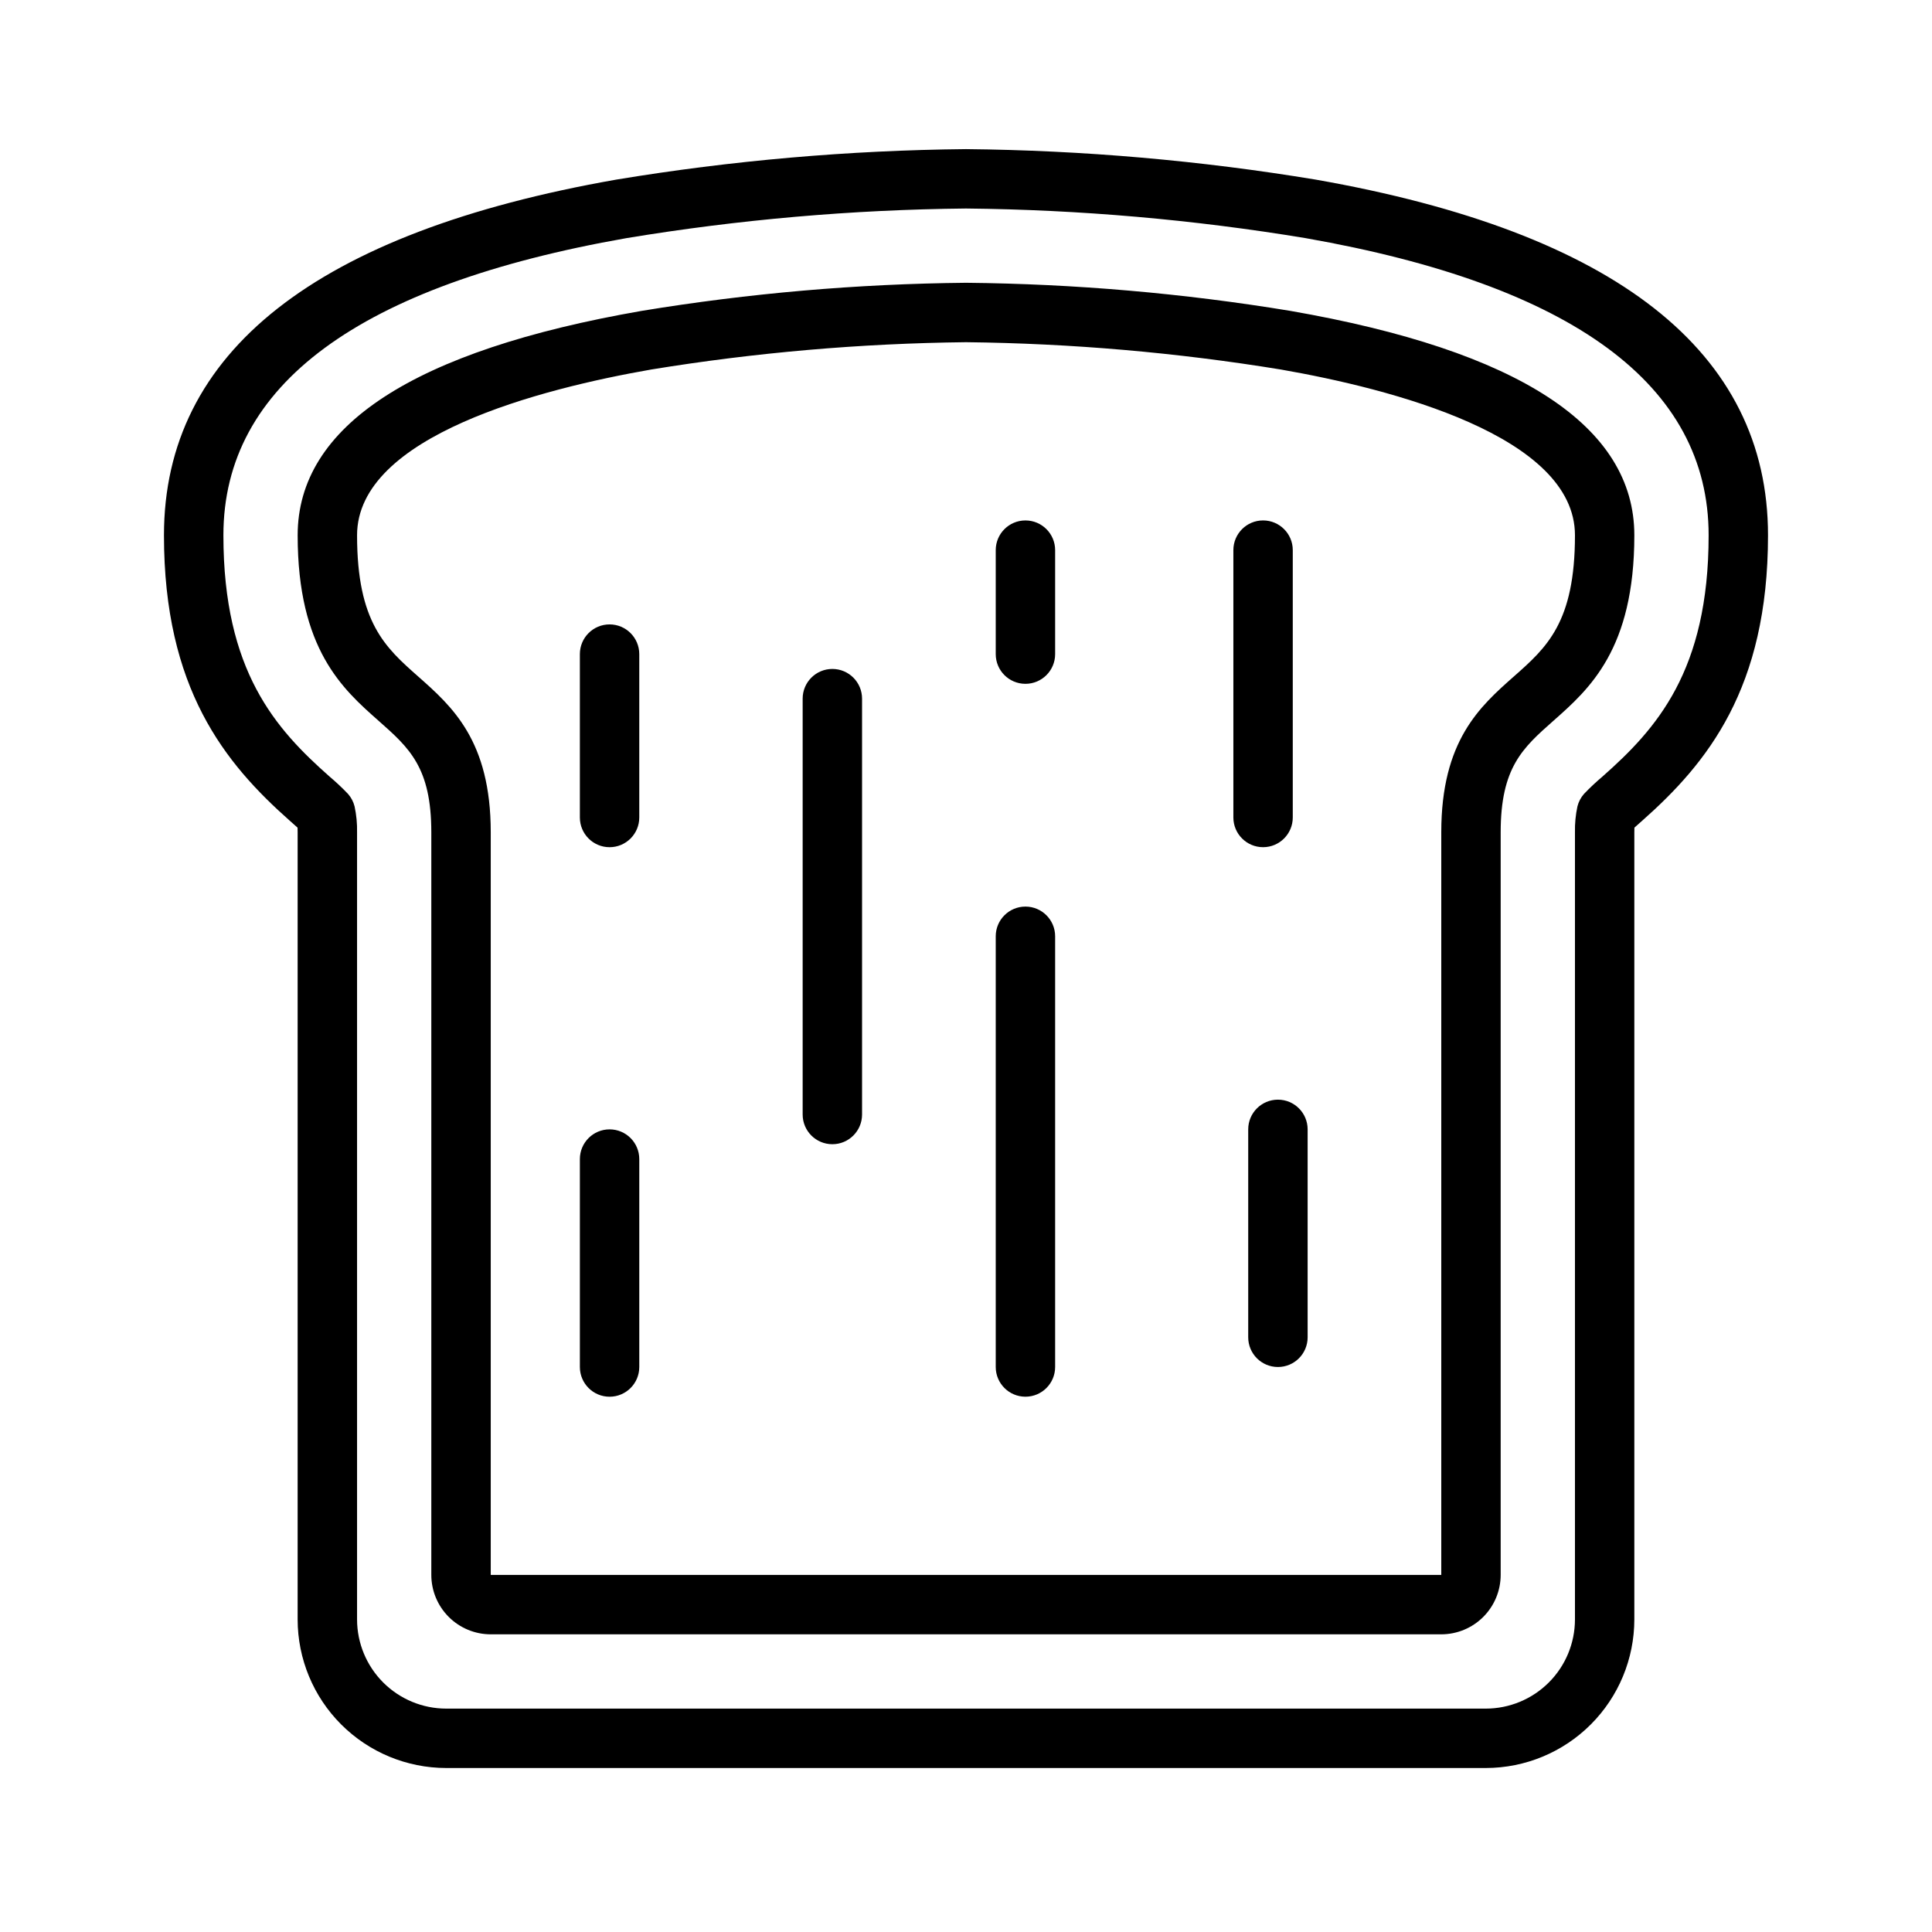
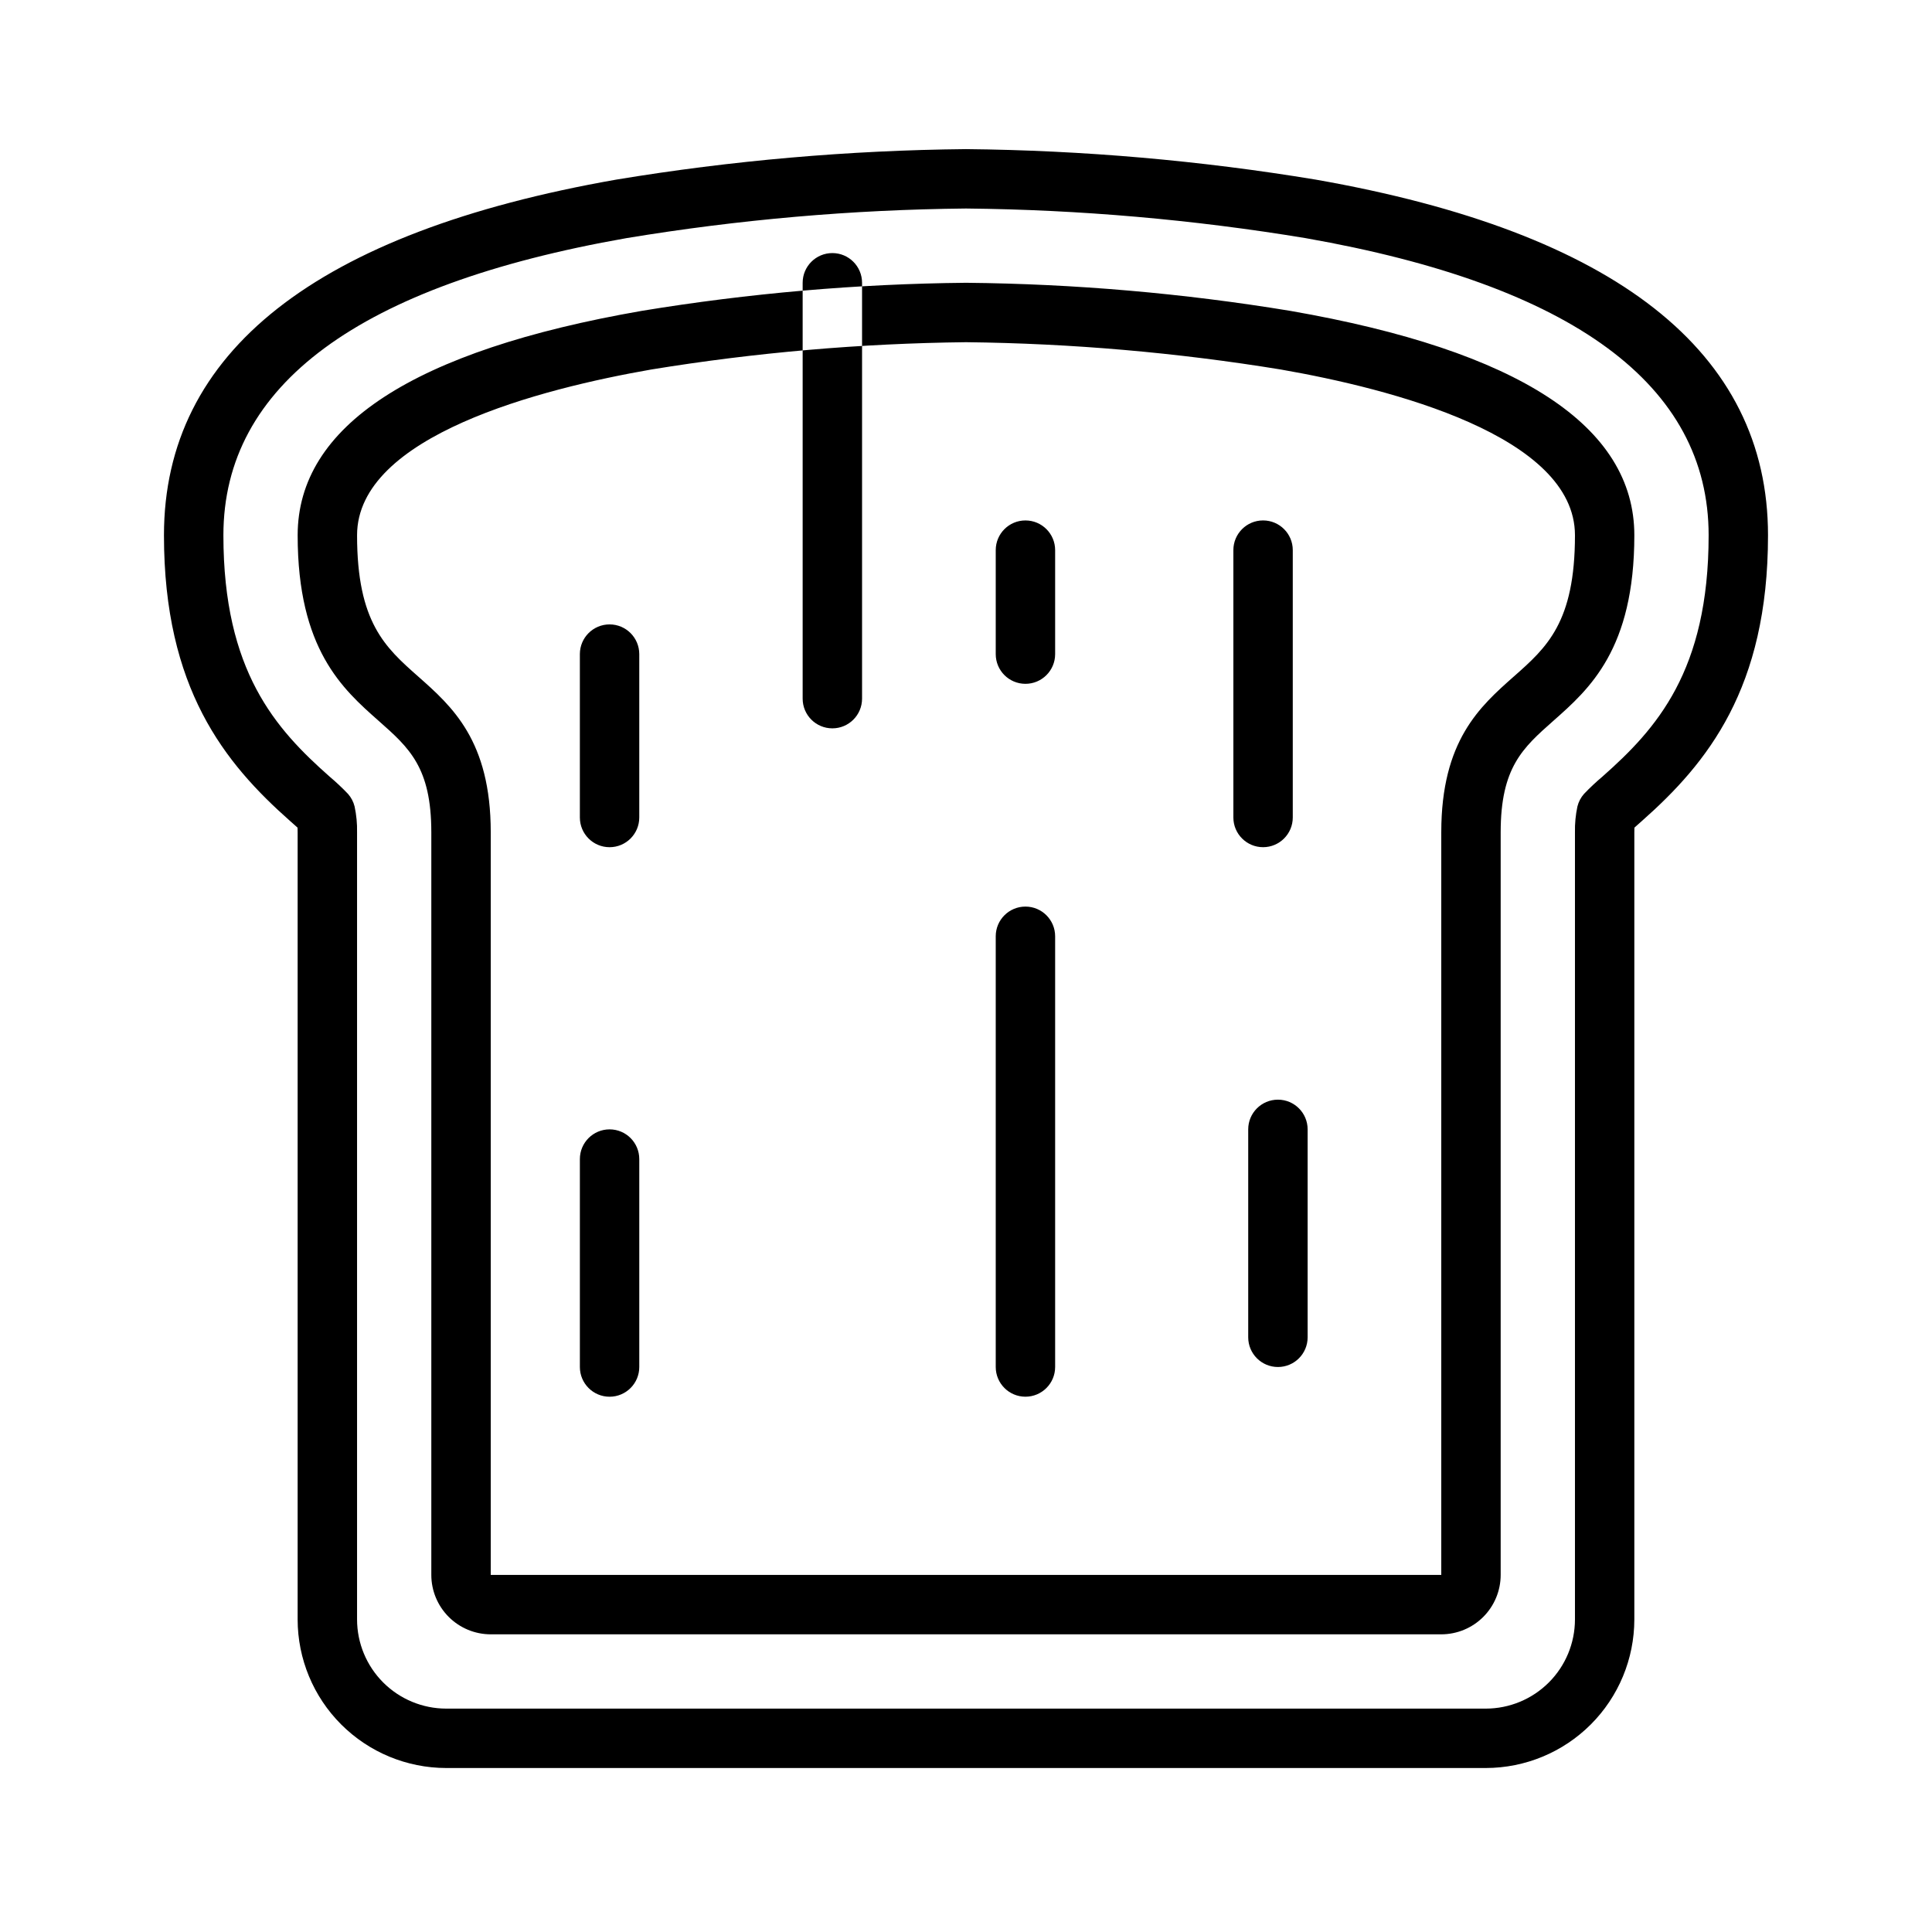
<svg xmlns="http://www.w3.org/2000/svg" fill="#000000" width="800px" height="800px" version="1.1" viewBox="144 144 512 512">
-   <path d="m492.68 191.6c-30.645-5.07-61.633-7.773-92.688-8.082-31.051 0.309-62.027 3.012-92.66 8.078-79.543 13.965-119.88 45.68-119.88 94.258 0 40.57 16.07 60.371 33.441 75.734 0.391 0.344 1.203 1.059 1.961 1.742 0.016 0.359 0.023 0.773 0.023 1.242v208.61c0.012 10.434 4.16 20.438 11.539 27.816 7.379 7.379 17.387 11.531 27.82 11.543h275.52c10.438-0.012 20.441-4.164 27.82-11.543s11.527-17.383 11.539-27.816v-208.61c0-0.473 0.008-0.883 0.023-1.242 0.762-0.688 1.57-1.402 1.969-1.75 17.363-15.355 33.434-35.16 33.434-75.727 0-48.578-40.328-80.289-119.87-94.254zm76.012 158.18c-1.723 1.449-3.363 2.988-4.914 4.613-0.84 0.953-1.438 2.09-1.742 3.32-0.484 2.254-0.703 4.555-0.656 6.859v208.61c-0.008 6.262-2.496 12.262-6.926 16.691-4.426 4.426-10.43 6.918-16.691 6.926h-275.52c-6.262-0.008-12.266-2.5-16.691-6.926-4.426-4.43-6.918-10.43-6.926-16.691v-208.61c0.051-2.305-0.172-4.606-0.656-6.859-0.305-1.23-0.902-2.367-1.742-3.32-1.547-1.621-3.188-3.16-4.902-4.606-14.23-12.586-28.121-27.883-28.121-63.934 0-39.805 35.949-66.301 106.85-78.75 29.734-4.918 59.801-7.543 89.938-7.844 30.145 0.301 60.223 2.926 89.965 7.844 70.898 12.453 106.85 38.945 106.85 78.75 0 36.051-13.895 51.348-28.113 63.926zm-82.715-123.39c-28.406-4.68-57.133-7.168-85.922-7.449h-0.098 0.004c-28.793 0.281-57.52 2.769-85.934 7.449-60.48 10.523-91.145 30.531-91.145 59.465 0 30.199 11.906 40.73 21.48 49.191 8.094 7.156 13.941 12.332 13.941 29.527v196.8c0.004 4.176 1.664 8.176 4.617 11.129 2.953 2.949 6.953 4.609 11.129 4.613h251.9c4.176-0.004 8.18-1.664 11.129-4.613 2.953-2.953 4.613-6.953 4.617-11.129v-196.8c0-17.195 5.852-22.371 13.945-29.531 9.57-8.457 21.477-18.992 21.477-49.188 0-28.934-30.664-48.941-91.145-59.465zm59.238 96.859c-9.027 7.984-19.262 17.031-19.262 41.324v196.8h-251.9v-196.8c0-24.293-10.23-33.34-19.262-41.324-8.672-7.668-16.164-14.289-16.164-37.395 0-26.387 48.828-38.844 77.934-43.926 27.594-4.508 55.488-6.926 83.449-7.242h0.004c27.953 0.316 55.844 2.734 83.434 7.242 29.105 5.078 77.934 17.539 77.934 43.926 0 23.105-7.492 29.727-16.164 37.395zm-231.8 127.92v55.102c0 4.348-3.523 7.875-7.871 7.875s-7.871-3.527-7.871-7.875v-55.102c0-4.348 3.523-7.875 7.871-7.875s7.871 3.527 7.871 7.875zm59.039-122.02v110.21c0 4.348-3.523 7.871-7.871 7.871-4.348 0-7.871-3.523-7.871-7.871v-110.21c0-4.348 3.523-7.871 7.871-7.871 4.348 0 7.871 3.523 7.871 7.871zm51.168 62.977v114.14c0 4.348-3.523 7.875-7.871 7.875-4.348 0-7.871-3.527-7.871-7.875v-114.14c0-4.348 3.523-7.871 7.871-7.871 4.348 0 7.871 3.523 7.871 7.871zm55.105-23.617v0.004c-4.348 0-7.871-3.527-7.871-7.875v-70.848c0-4.348 3.523-7.871 7.871-7.871s7.871 3.523 7.871 7.871v70.848c0 4.348-3.523 7.875-7.871 7.875zm11.809 74.785v55.105c0 4.348-3.523 7.871-7.871 7.871s-7.875-3.523-7.875-7.871v-55.105c0-4.348 3.527-7.871 7.875-7.871s7.871 3.523 7.871 7.871zm-66.914-153.5v27.555c0 4.348-3.523 7.871-7.871 7.871-4.348 0-7.871-3.523-7.871-7.871v-27.555c0-4.348 3.523-7.871 7.871-7.871 4.348 0 7.871 3.523 7.871 7.871zm-110.21 27.555v43.293c0 4.348-3.523 7.875-7.871 7.875s-7.871-3.527-7.871-7.875v-43.293c0-4.348 3.523-7.875 7.871-7.875s7.871 3.527 7.871 7.875z" />
+   <path d="m492.68 191.6c-30.645-5.07-61.633-7.773-92.688-8.082-31.051 0.309-62.027 3.012-92.66 8.078-79.543 13.965-119.88 45.68-119.88 94.258 0 40.57 16.07 60.371 33.441 75.734 0.391 0.344 1.203 1.059 1.961 1.742 0.016 0.359 0.023 0.773 0.023 1.242v208.61c0.012 10.434 4.16 20.438 11.539 27.816 7.379 7.379 17.387 11.531 27.82 11.543h275.52c10.438-0.012 20.441-4.164 27.82-11.543s11.527-17.383 11.539-27.816v-208.61c0-0.473 0.008-0.883 0.023-1.242 0.762-0.688 1.57-1.402 1.969-1.75 17.363-15.355 33.434-35.16 33.434-75.727 0-48.578-40.328-80.289-119.87-94.254zm76.012 158.18c-1.723 1.449-3.363 2.988-4.914 4.613-0.84 0.953-1.438 2.09-1.742 3.32-0.484 2.254-0.703 4.555-0.656 6.859v208.61c-0.008 6.262-2.496 12.262-6.926 16.691-4.426 4.426-10.43 6.918-16.691 6.926h-275.52c-6.262-0.008-12.266-2.5-16.691-6.926-4.426-4.43-6.918-10.43-6.926-16.691v-208.61c0.051-2.305-0.172-4.606-0.656-6.859-0.305-1.23-0.902-2.367-1.742-3.32-1.547-1.621-3.188-3.16-4.902-4.606-14.23-12.586-28.121-27.883-28.121-63.934 0-39.805 35.949-66.301 106.85-78.75 29.734-4.918 59.801-7.543 89.938-7.844 30.145 0.301 60.223 2.926 89.965 7.844 70.898 12.453 106.85 38.945 106.85 78.75 0 36.051-13.895 51.348-28.113 63.926zm-82.715-123.39c-28.406-4.68-57.133-7.168-85.922-7.449h-0.098 0.004c-28.793 0.281-57.52 2.769-85.934 7.449-60.48 10.523-91.145 30.531-91.145 59.465 0 30.199 11.906 40.73 21.48 49.191 8.094 7.156 13.941 12.332 13.941 29.527v196.8c0.004 4.176 1.664 8.176 4.617 11.129 2.953 2.949 6.953 4.609 11.129 4.613h251.9c4.176-0.004 8.18-1.664 11.129-4.613 2.953-2.953 4.613-6.953 4.617-11.129v-196.8c0-17.195 5.852-22.371 13.945-29.531 9.57-8.457 21.477-18.992 21.477-49.188 0-28.934-30.664-48.941-91.145-59.465zm59.238 96.859c-9.027 7.984-19.262 17.031-19.262 41.324v196.8h-251.9v-196.8c0-24.293-10.23-33.34-19.262-41.324-8.672-7.668-16.164-14.289-16.164-37.395 0-26.387 48.828-38.844 77.934-43.926 27.594-4.508 55.488-6.926 83.449-7.242h0.004c27.953 0.316 55.844 2.734 83.434 7.242 29.105 5.078 77.934 17.539 77.934 43.926 0 23.105-7.492 29.727-16.164 37.395zm-231.8 127.92v55.102c0 4.348-3.523 7.875-7.871 7.875s-7.871-3.527-7.871-7.875v-55.102c0-4.348 3.523-7.875 7.871-7.875s7.871 3.527 7.871 7.875zm59.039-122.02c0 4.348-3.523 7.871-7.871 7.871-4.348 0-7.871-3.523-7.871-7.871v-110.21c0-4.348 3.523-7.871 7.871-7.871 4.348 0 7.871 3.523 7.871 7.871zm51.168 62.977v114.14c0 4.348-3.523 7.875-7.871 7.875-4.348 0-7.871-3.527-7.871-7.875v-114.14c0-4.348 3.523-7.871 7.871-7.871 4.348 0 7.871 3.523 7.871 7.871zm55.105-23.617v0.004c-4.348 0-7.871-3.527-7.871-7.875v-70.848c0-4.348 3.523-7.871 7.871-7.871s7.871 3.523 7.871 7.871v70.848c0 4.348-3.523 7.875-7.871 7.875zm11.809 74.785v55.105c0 4.348-3.523 7.871-7.871 7.871s-7.875-3.523-7.875-7.871v-55.105c0-4.348 3.527-7.871 7.875-7.871s7.871 3.523 7.871 7.871zm-66.914-153.5v27.555c0 4.348-3.523 7.871-7.871 7.871-4.348 0-7.871-3.523-7.871-7.871v-27.555c0-4.348 3.523-7.871 7.871-7.871 4.348 0 7.871 3.523 7.871 7.871zm-110.21 27.555v43.293c0 4.348-3.523 7.875-7.871 7.875s-7.871-3.527-7.871-7.875v-43.293c0-4.348 3.523-7.875 7.871-7.875s7.871 3.527 7.871 7.875z" />
</svg>